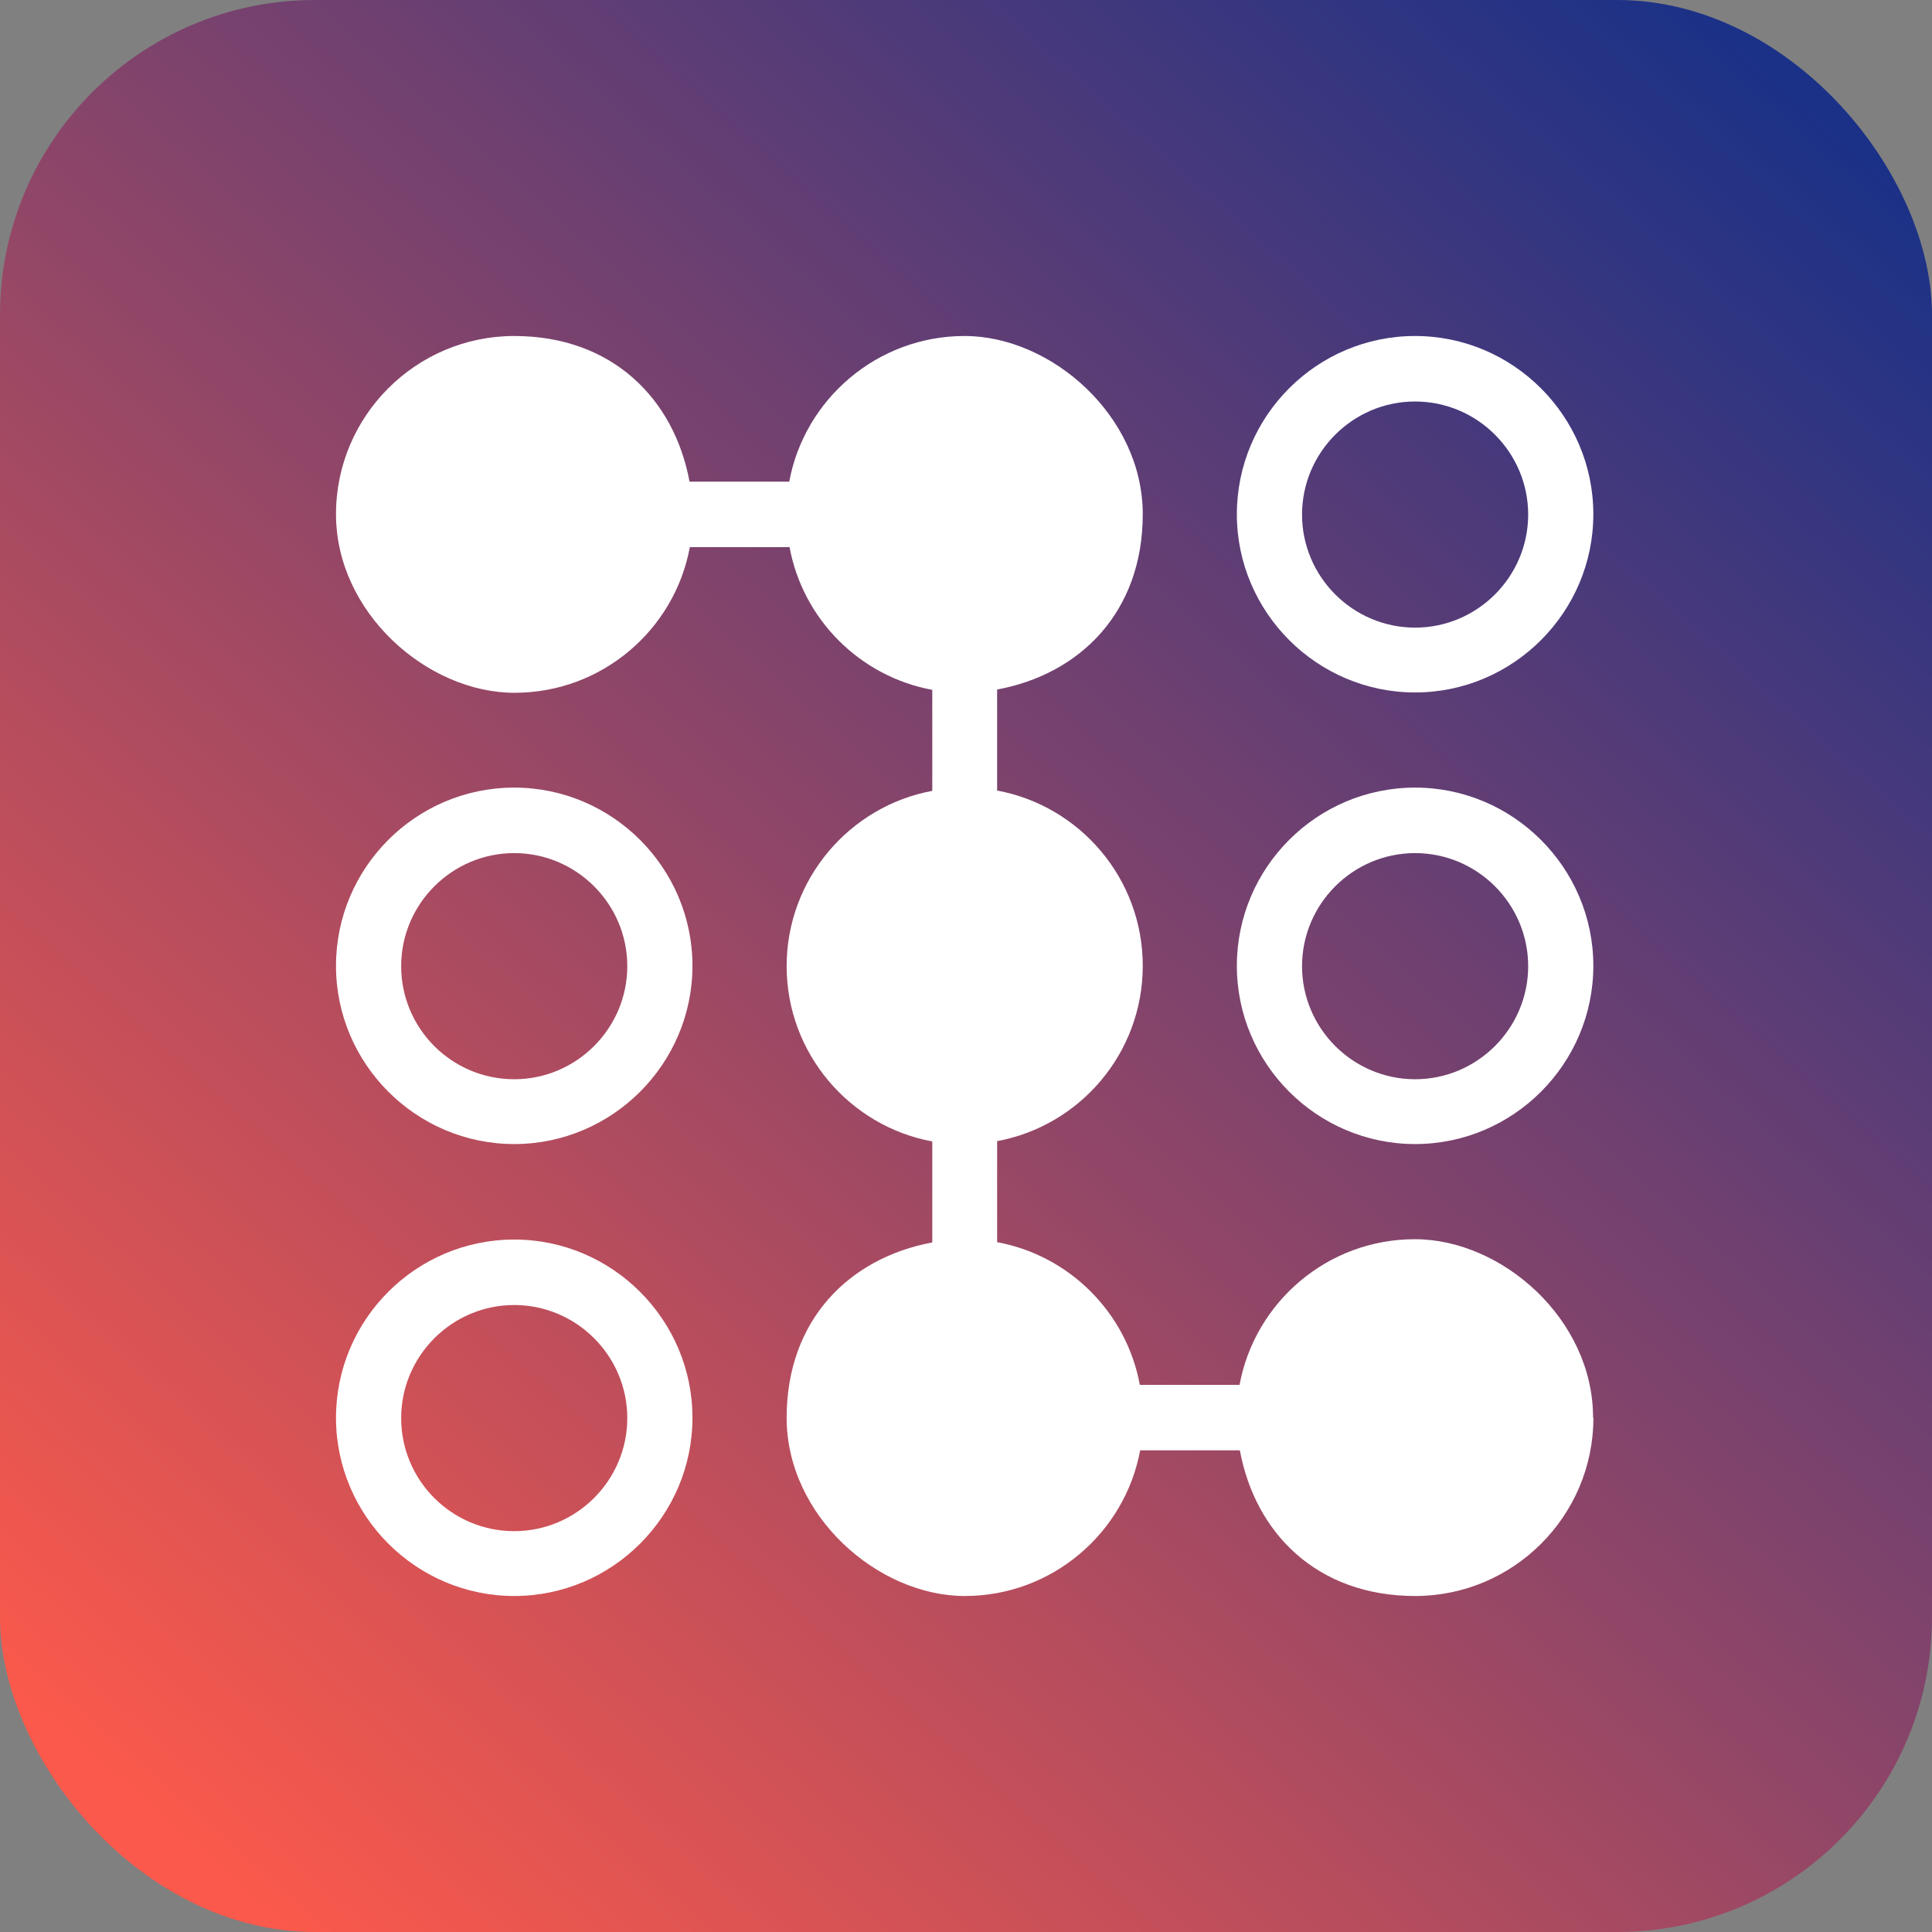
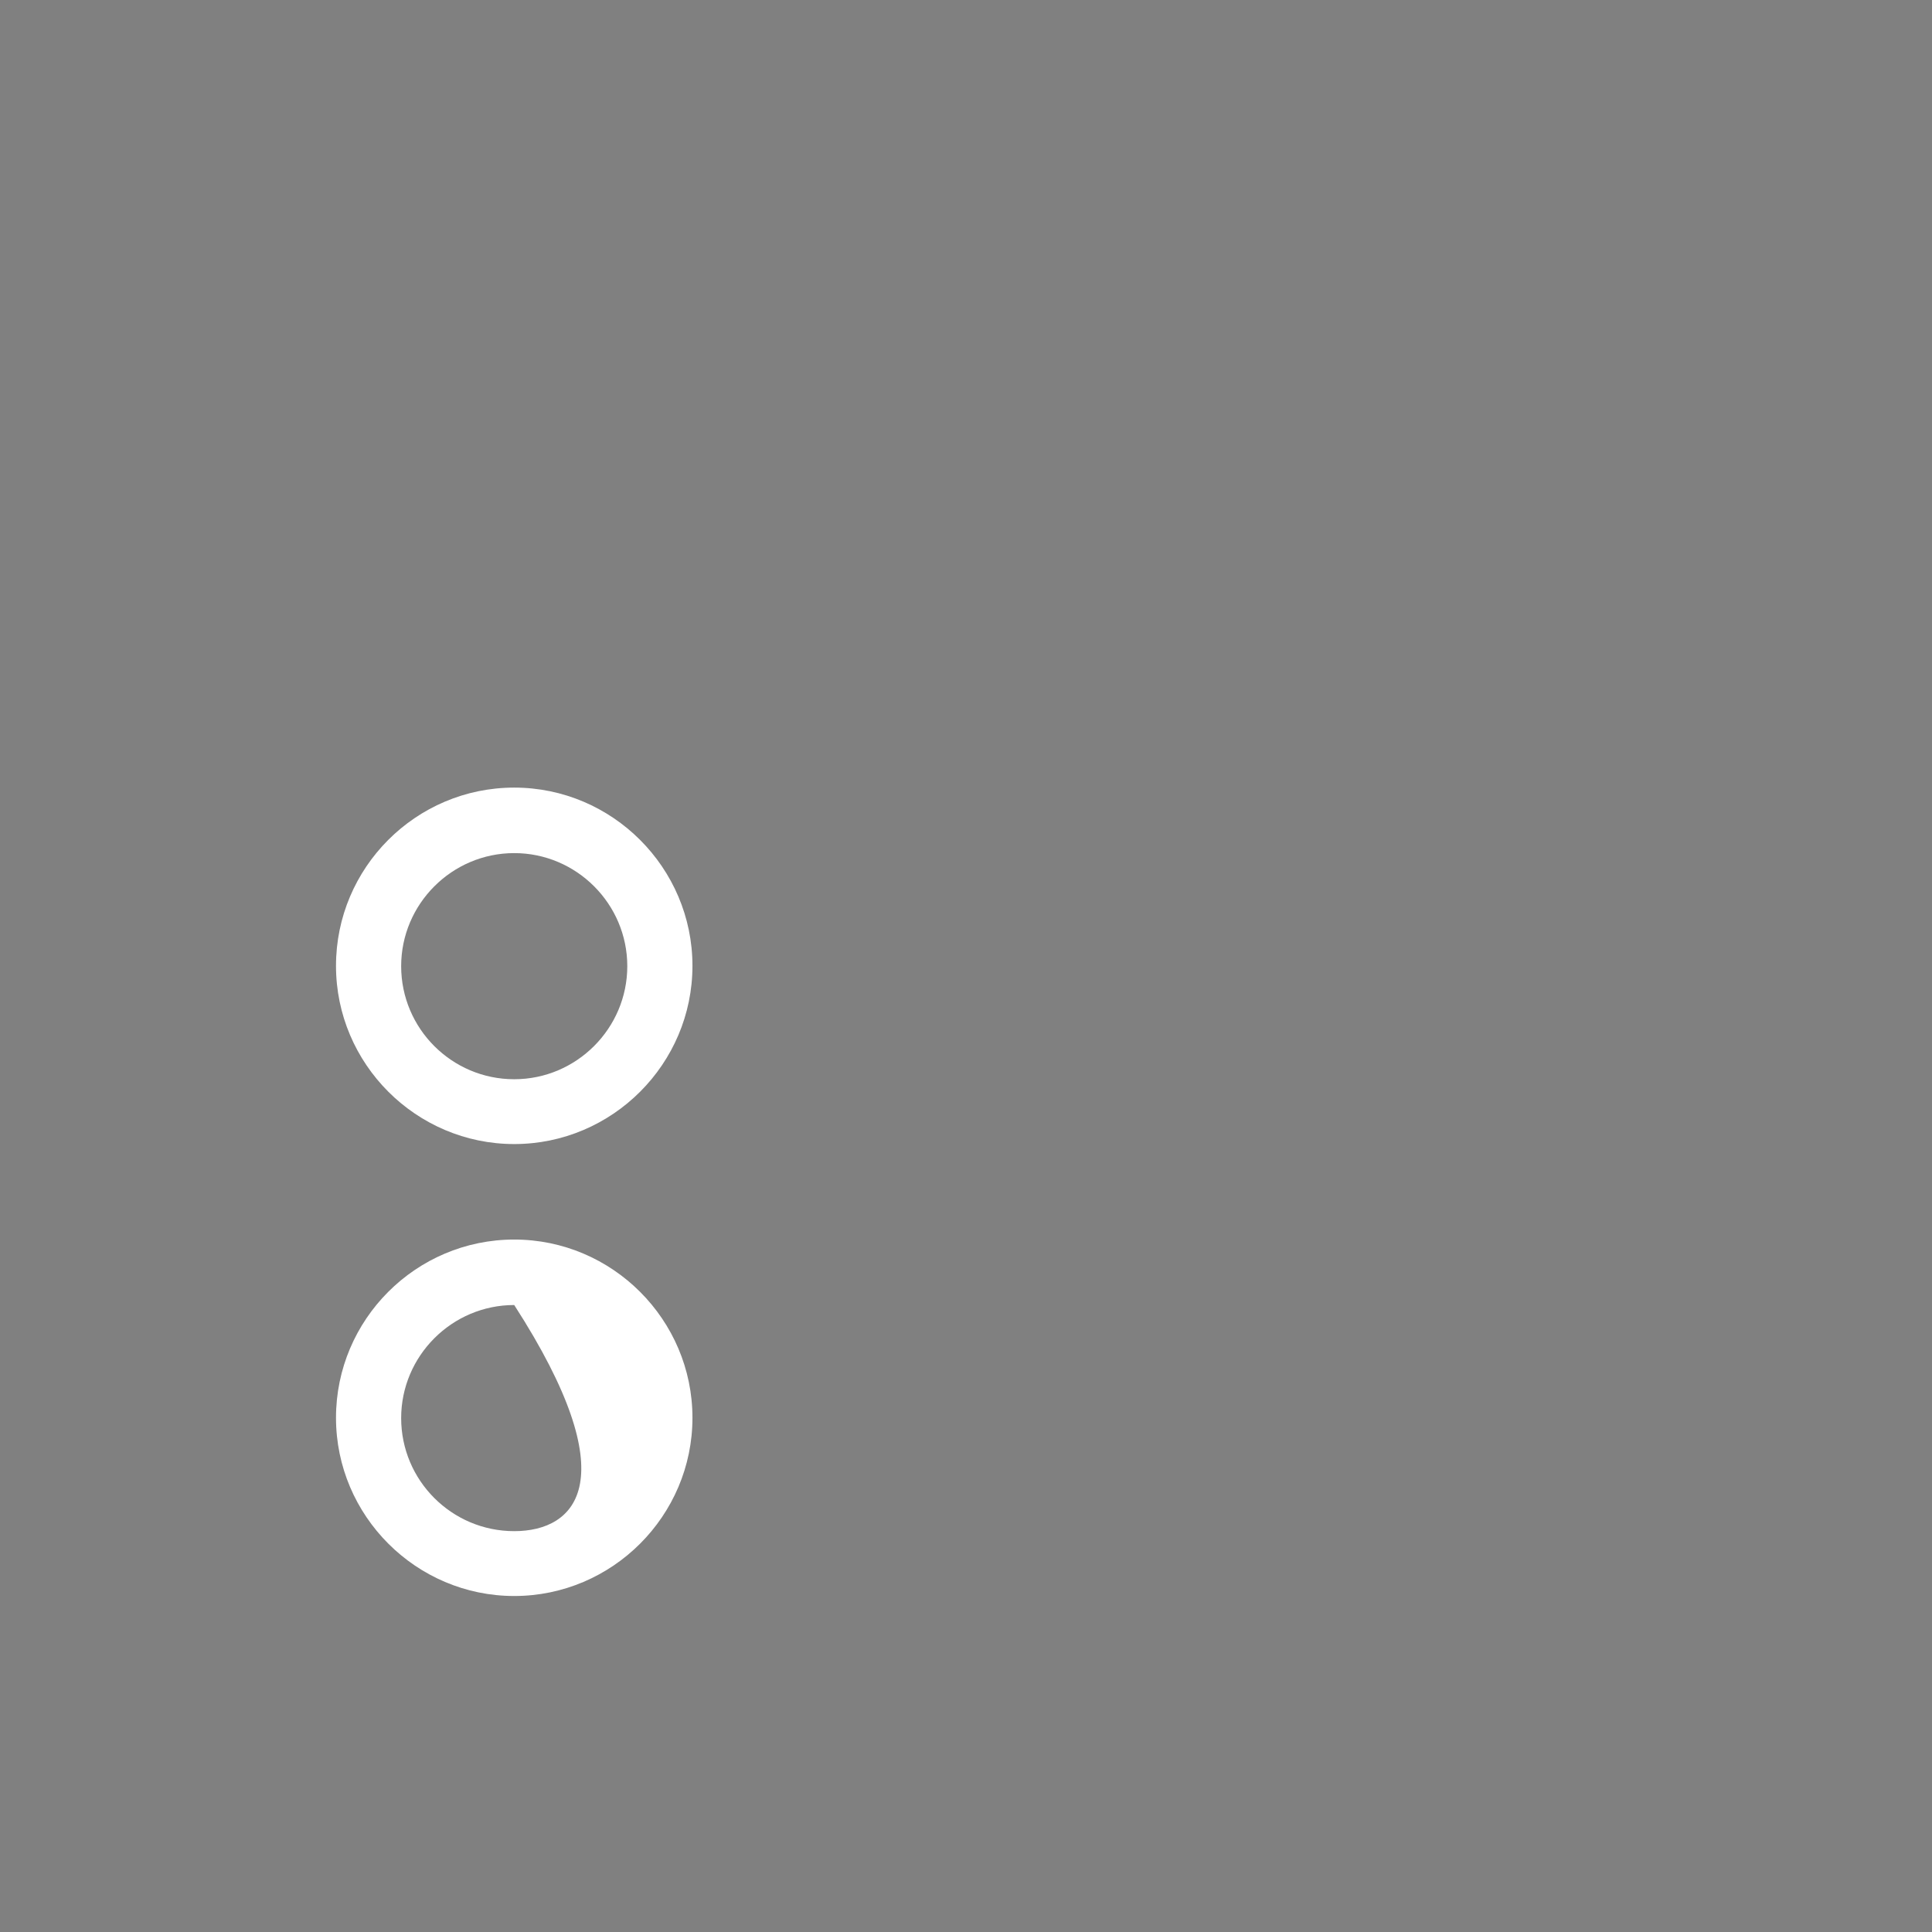
<svg xmlns="http://www.w3.org/2000/svg" width="92" height="92" viewBox="0 0 92 92" fill="none">
  <rect x="0" y="0" width="92" height="92" fill="#808080" stroke="none" />
-   <rect width="92" height="92" rx="15" fill="url(#paint0_linear_2300_1472)" />
-   <path d="M75.876 67.513C75.876 72.199 72.059 76 67.389 76C62.718 76 59.77 73.005 59.041 69.064H54.293C53.564 73.005 50.088 76 45.946 76C41.803 76 37.459 72.183 37.459 67.513C37.459 62.843 40.453 59.895 44.394 59.165V54.355C40.453 53.626 37.459 50.151 37.459 46.008C37.459 41.865 40.453 38.389 44.394 37.66V32.85C40.95 32.214 38.234 29.499 37.598 26.054H32.85C32.121 29.995 28.661 32.99 24.503 32.99C20.345 32.99 16 29.173 16 24.487C16 19.801 19.817 16 24.487 16C29.157 16 32.105 18.995 32.835 22.936H37.583C38.312 18.995 41.787 16 45.93 16C50.073 16 54.417 19.817 54.417 24.487C54.417 29.157 51.423 32.105 47.482 32.835V37.645C51.423 38.374 54.417 41.834 54.417 45.992C54.417 50.151 51.423 53.611 47.482 54.34V59.15C50.926 59.786 53.642 62.501 54.278 65.946H59.026C59.755 62.005 63.215 59.01 67.373 59.01C71.531 59.01 75.86 62.827 75.86 67.497L75.876 67.513Z" fill="white" />
-   <path d="M67.386 37.505C62.7 37.505 58.898 41.322 58.898 45.992C58.898 50.663 62.715 54.479 67.386 54.479C72.056 54.479 75.873 50.663 75.873 45.992C75.873 41.322 72.056 37.505 67.386 37.505ZM67.386 51.392C64.422 51.392 62.002 48.971 62.002 46.008C62.002 43.044 64.422 40.624 67.386 40.624C70.349 40.624 72.77 43.044 72.77 46.008C72.77 48.971 70.349 51.392 67.386 51.392Z" fill="white" />
-   <path d="M67.386 16C62.7 16 58.898 19.817 58.898 24.487C58.898 29.157 62.715 32.974 67.386 32.974C72.056 32.974 75.873 29.157 75.873 24.487C75.873 19.817 72.056 16 67.386 16ZM67.386 29.887C64.422 29.887 62.002 27.466 62.002 24.503C62.002 21.539 64.422 19.119 67.386 19.119C70.349 19.119 72.77 21.539 72.77 24.503C72.77 27.466 70.349 29.887 67.386 29.887Z" fill="white" />
  <path d="M24.487 37.505C19.801 37.505 16 41.322 16 45.992C16 50.663 19.817 54.479 24.487 54.479C29.157 54.479 32.974 50.663 32.974 45.992C32.974 41.322 29.157 37.505 24.487 37.505ZM24.487 51.392C21.508 51.392 19.103 48.971 19.103 46.008C19.103 43.044 21.524 40.624 24.487 40.624C27.451 40.624 29.871 43.044 29.871 46.008C29.871 48.971 27.451 51.392 24.487 51.392Z" fill="white" />
-   <path d="M24.487 59.026C19.801 59.026 16 62.843 16 67.513C16 72.183 19.817 76 24.487 76C29.157 76 32.974 72.183 32.974 67.513C32.974 62.843 29.157 59.026 24.487 59.026ZM24.487 72.912C21.508 72.912 19.103 70.492 19.103 67.528C19.103 64.565 21.524 62.144 24.487 62.144C27.451 62.144 29.871 64.565 29.871 67.528C29.871 70.492 27.451 72.912 24.487 72.912Z" fill="white" />
+   <path d="M24.487 59.026C19.801 59.026 16 62.843 16 67.513C16 72.183 19.817 76 24.487 76C29.157 76 32.974 72.183 32.974 67.513C32.974 62.843 29.157 59.026 24.487 59.026ZM24.487 72.912C21.508 72.912 19.103 70.492 19.103 67.528C19.103 64.565 21.524 62.144 24.487 62.144C29.871 70.492 27.451 72.912 24.487 72.912Z" fill="white" />
  <defs>
    <linearGradient id="paint0_linear_2300_1472" x1="83" y1="1.5" x2="7.5" y2="86.5" gradientUnits="userSpaceOnUse">
      <stop stop-color="#1A3187" />
      <stop offset="1" stop-color="#FA594B" />
    </linearGradient>
  </defs>
</svg>